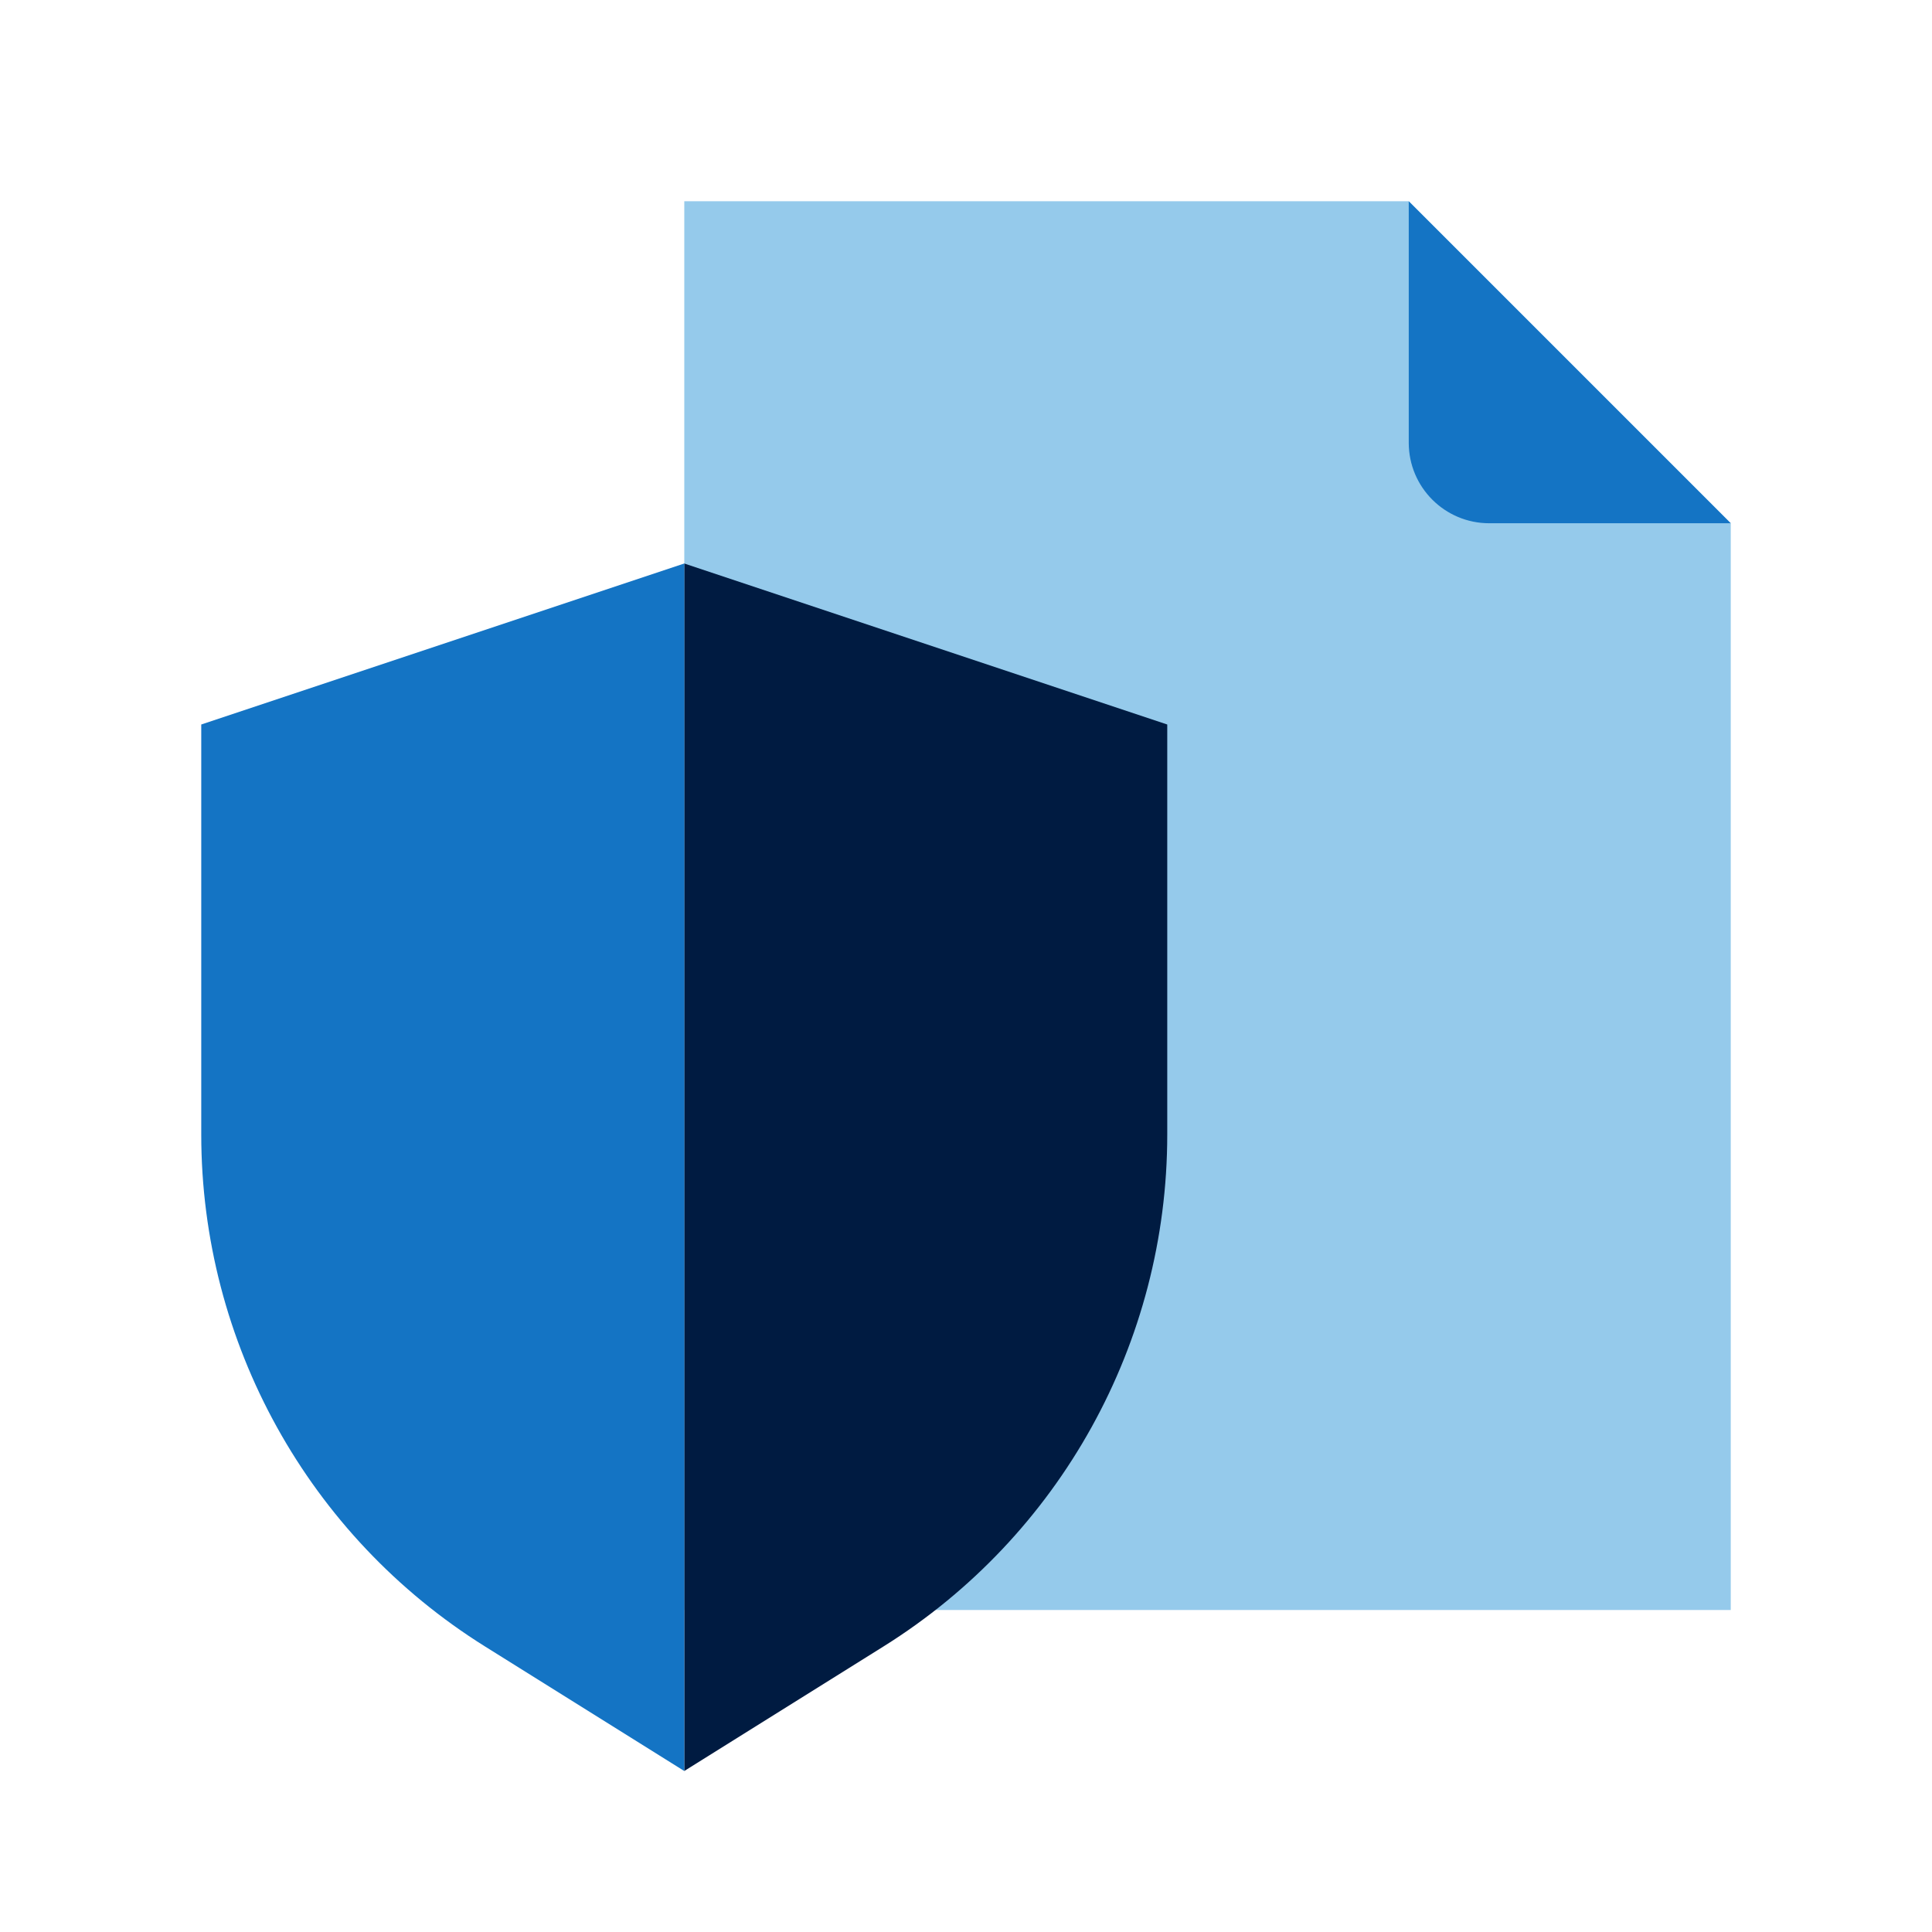
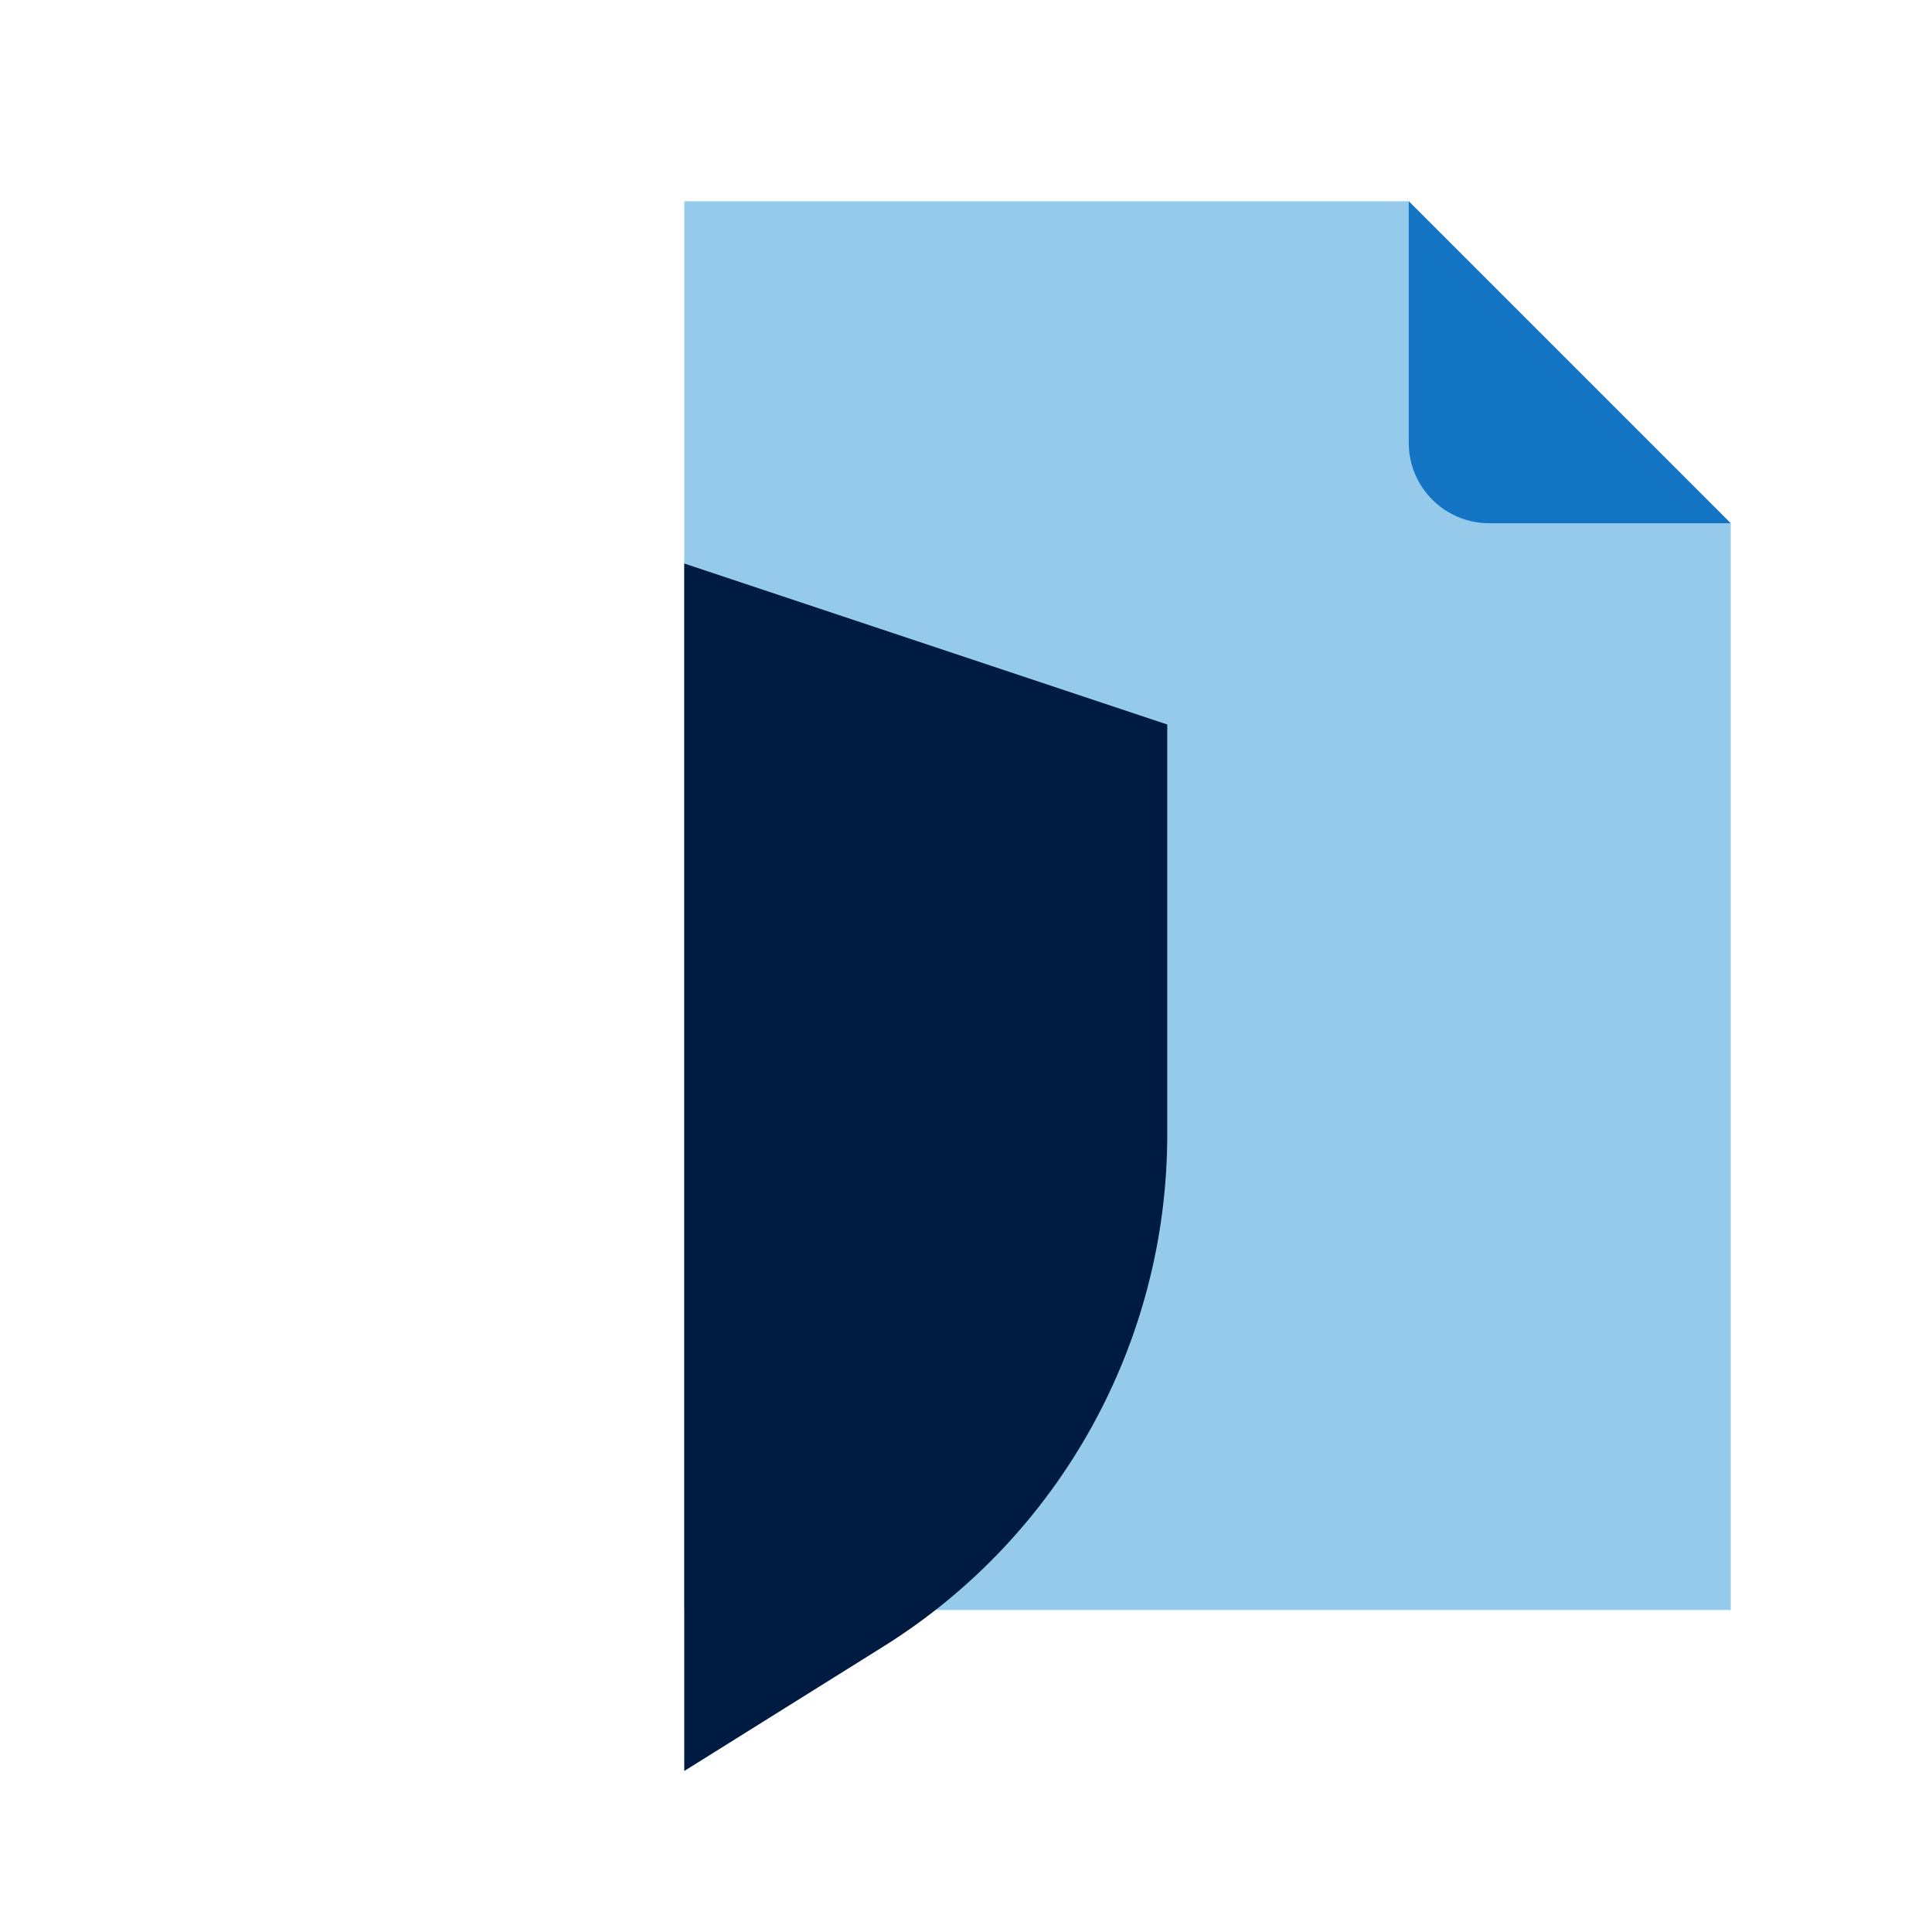
<svg xmlns="http://www.w3.org/2000/svg" id="Icon_export" viewBox="0 0 48 48">
  <path d="m17,40h26V13l-8-8h-17.999v35Z" style="fill:#95caeb;" />
  <path d="m37,13h6l-8-8v6c0,1.105.895,2,2,2Z" style="fill:#1474c4;" />
  <path d="m17,14v30l4.95-3.094c4.386-2.741,7.05-7.548,7.05-12.72v-10.186l-12-4Z" style="fill:#001b41;" />
-   <path d="m17,14l-12,4v10.186c0,5.172,2.664,9.979,7.05,12.72l4.95,3.094V14Z" style="fill:#1474c4;" />
  <rect width="48" height="48" style="fill:none;" />
</svg>